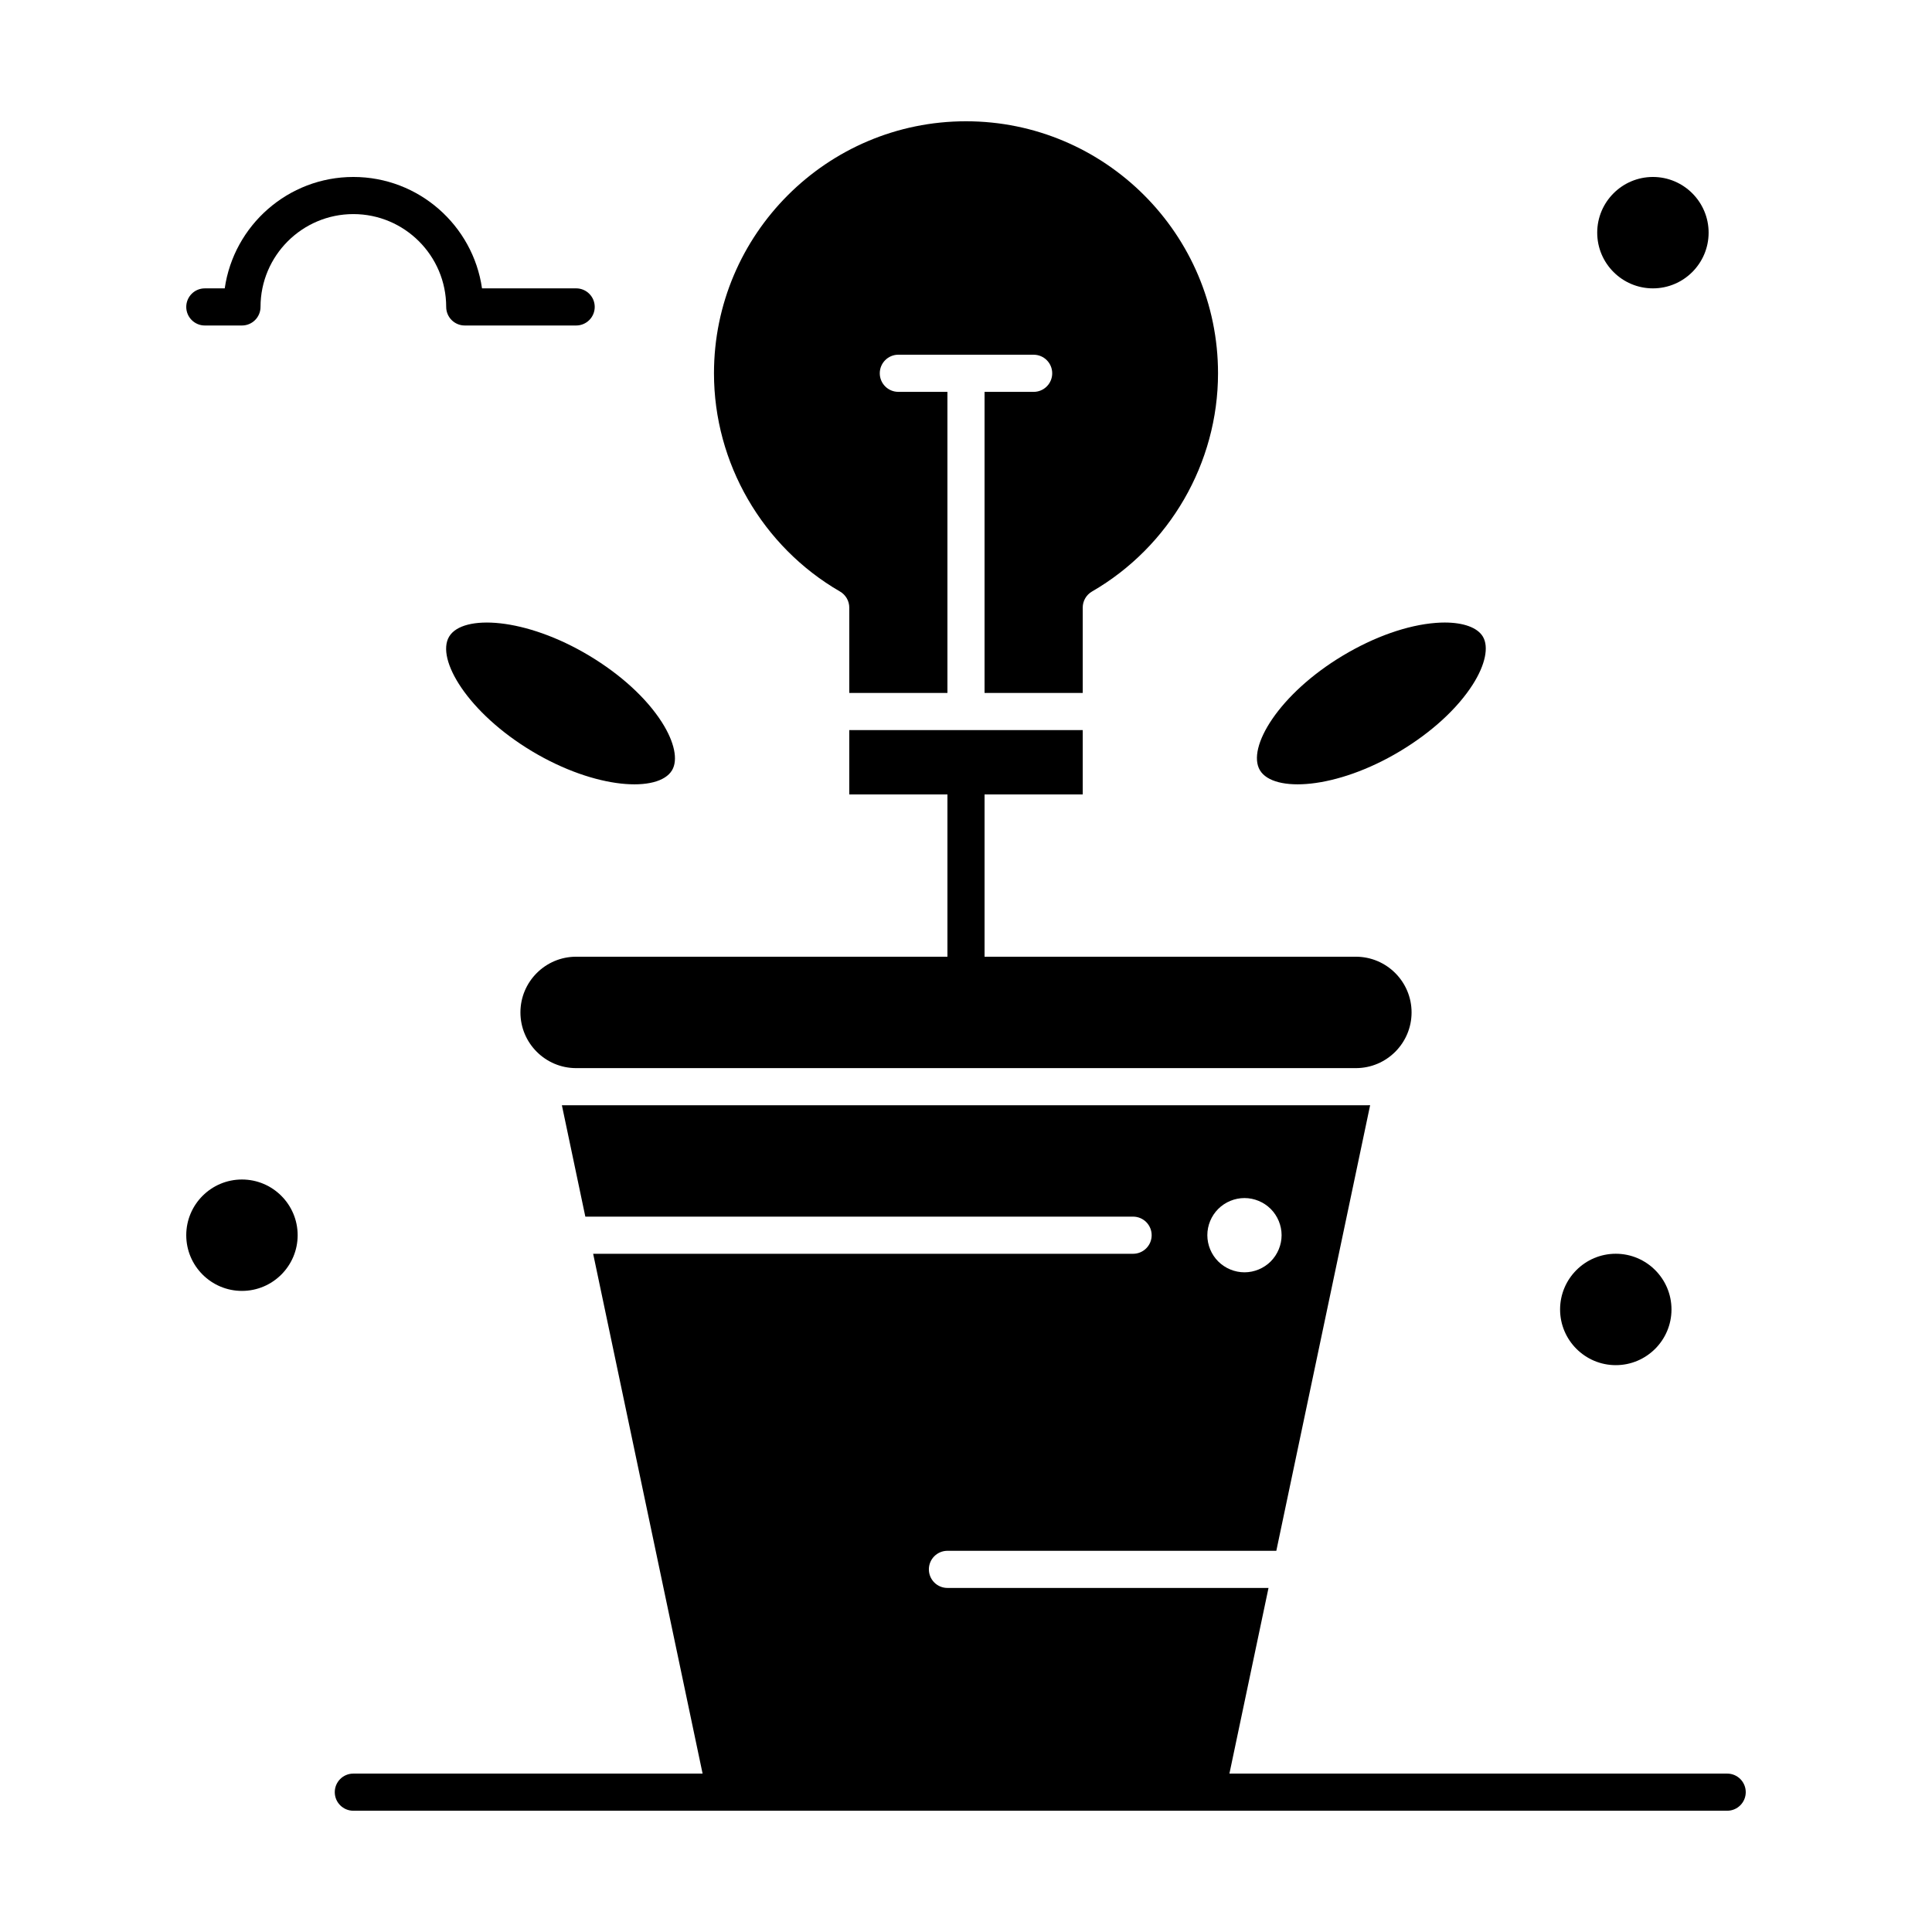
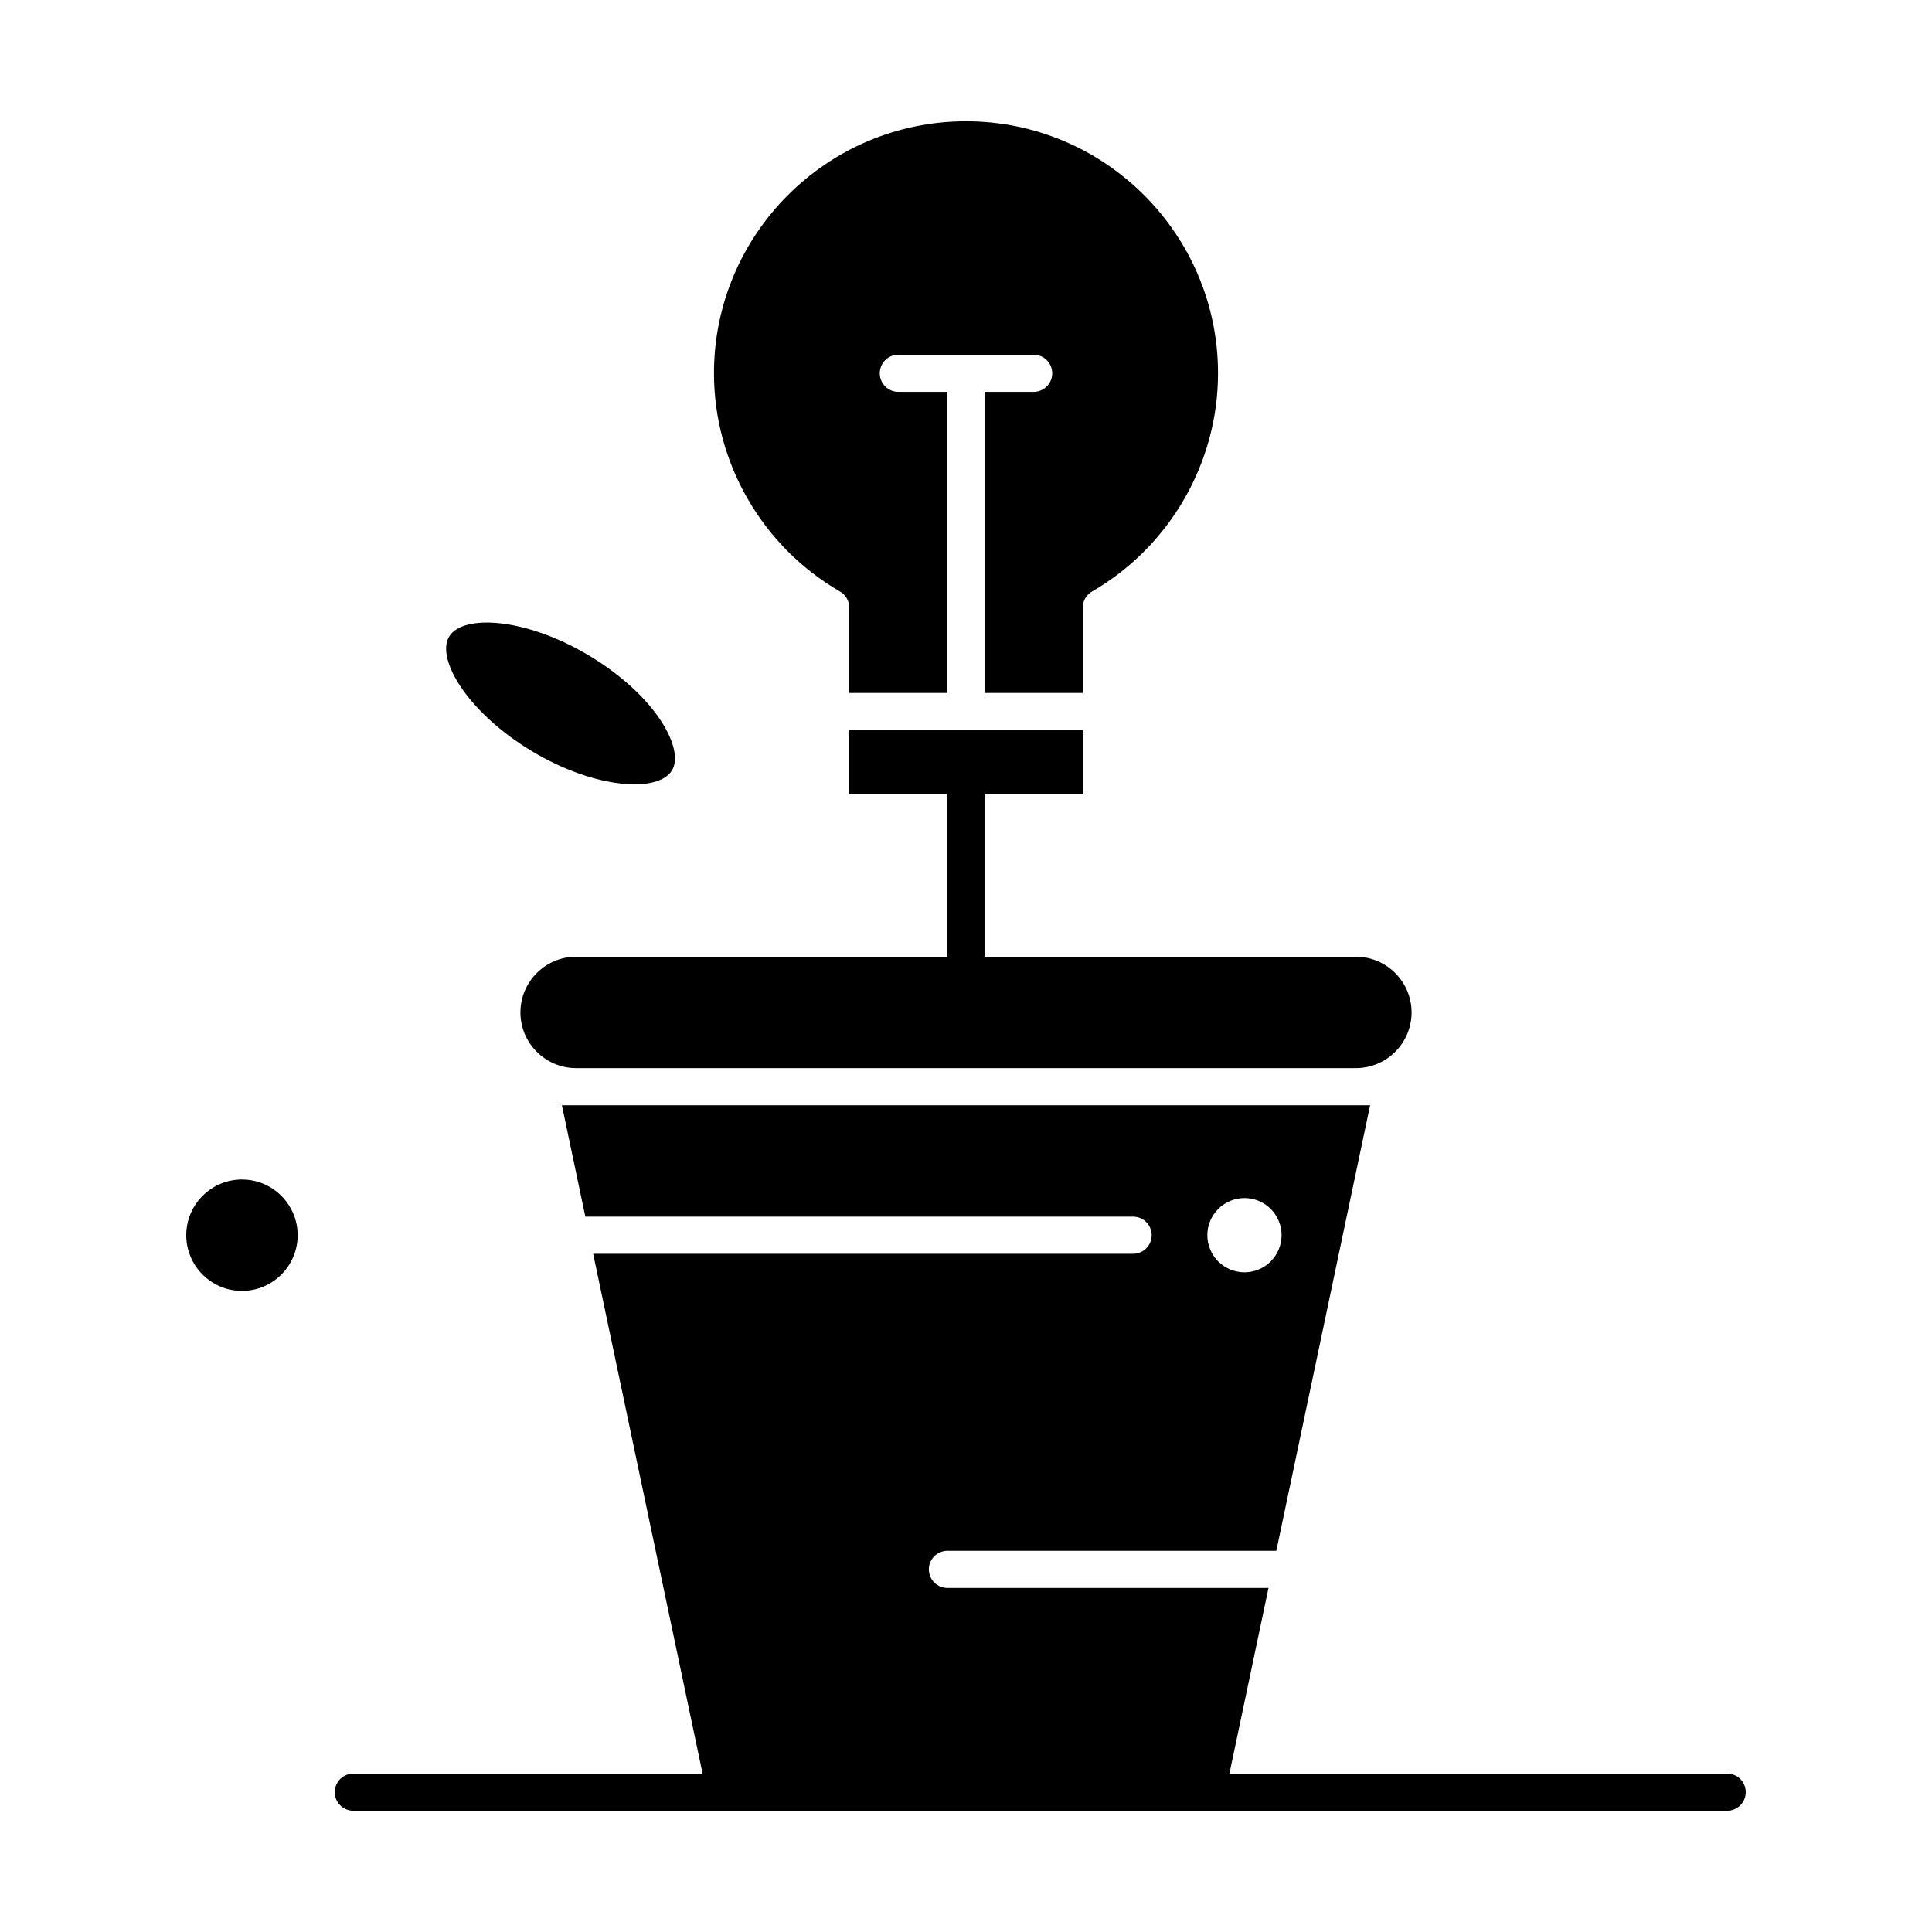
<svg xmlns="http://www.w3.org/2000/svg" fill="#000000" width="800px" height="800px" version="1.1" viewBox="144 144 512 512">
  <g>
    <path d="m601.72 614.02h-131.91l10.359-49.199h-85.086c-2.719 0-4.922-2.203-4.922-4.922s2.203-4.922 4.922-4.922h87.156l24.859-118.08-3.773 0.004h-210.42l6.215 29.52h145.16c2.719 0 4.922 2.203 4.922 4.922s-2.203 4.922-4.922 4.922l-143.09-0.004 29.004 137.76h-92.555c-2.719 0-4.922 2.203-4.922 4.922s2.203 4.922 4.922 4.922h364.08c2.719 0 4.922-2.203 4.922-4.922s-2.203-4.922-4.922-4.922zm-134.88-149.64c1.832-1.832 4.367-2.883 6.957-2.883 2.59 0 5.125 1.051 6.957 2.883 1.832 1.832 2.883 4.367 2.883 6.957s-1.055 5.125-2.883 6.957c-1.828 1.832-4.367 2.883-6.957 2.883-2.59 0-5.125-1.055-6.957-2.883s-2.883-4.367-2.883-6.957c-0.004-2.59 1.051-5.129 2.883-6.957z" />
    <path d="m296.68 397.54c-8.141 0-14.762 6.621-14.762 14.762s6.621 14.762 14.762 14.762h206.64c8.141 0 14.762-6.621 14.762-14.762s-6.621-14.762-14.762-14.762h-98.402v-43.004h26.016v-17.051h-61.871v17.051h26.016v43.004z" />
    <path d="m263.03 312.7c-3.586 5.977 5.035 20.234 21.938 30.375s33.543 11.035 37.125 5.062c1.645-2.746 0.652-7.488-2.656-12.691-4.059-6.379-10.906-12.66-19.281-17.684-16.898-10.141-33.539-11.035-37.125-5.062z" />
    <path d="m208.12 456.58c-8.141 0-14.762 6.621-14.762 14.762s6.621 14.762 14.762 14.762c8.141 0 14.762-6.621 14.762-14.762s-6.621-14.762-14.762-14.762z" />
-     <path d="m515.03 343.07c8.371-5.023 15.219-11.305 19.281-17.684 3.309-5.203 4.305-9.945 2.656-12.691-1.43-2.383-5.129-3.719-10.105-3.719-0.754 0-1.535 0.031-2.344 0.094-7.539 0.578-16.305 3.668-24.68 8.691-16.902 10.141-25.523 24.402-21.938 30.375 3.59 5.973 20.227 5.078 37.129-5.066z" />
    <path d="m366.61 300.76c1.52 0.879 2.457 2.504 2.457 4.258v22.625h26.012v-79.797h-13.008c-2.719 0-4.922-2.203-4.922-4.922s2.203-4.922 4.922-4.922l17.93 0.004h17.926c2.719 0 4.922 2.203 4.922 4.922s-2.203 4.922-4.922 4.922l-13.008-0.004v79.797h26.016v-22.625c0-1.758 0.938-3.379 2.457-4.258 20.602-11.922 33.398-34.082 33.398-57.832 0-36.828-29.961-66.789-66.789-66.789s-66.789 29.961-66.789 66.789c0 23.75 12.797 45.91 33.398 57.832z" />
-     <path d="m572.2 505.78c8.141 0 14.762-6.621 14.762-14.762s-6.621-14.762-14.762-14.762-14.762 6.621-14.762 14.762 6.621 14.762 14.762 14.762z" />
-     <path d="m582.04 220.42c8.141 0 14.762-6.621 14.762-14.762s-6.621-14.762-14.762-14.762c-8.141 0-14.762 6.621-14.762 14.762s6.621 14.762 14.762 14.762z" />
-     <path d="m198.28 230.26h9.84c2.719 0 4.922-2.203 4.922-4.922 0-13.566 11.035-24.602 24.602-24.602s24.602 11.035 24.602 24.602c0 2.719 2.203 4.922 4.922 4.922h29.52c2.719 0 4.922-2.203 4.922-4.922s-2.203-4.922-4.922-4.922h-24.949c-2.394-16.668-16.77-29.52-34.09-29.52-17.32 0-31.695 12.852-34.09 29.52l-5.277 0.004c-2.719 0-4.922 2.203-4.922 4.922 0.004 2.715 2.207 4.918 4.922 4.918z" />
  </g>
</svg>